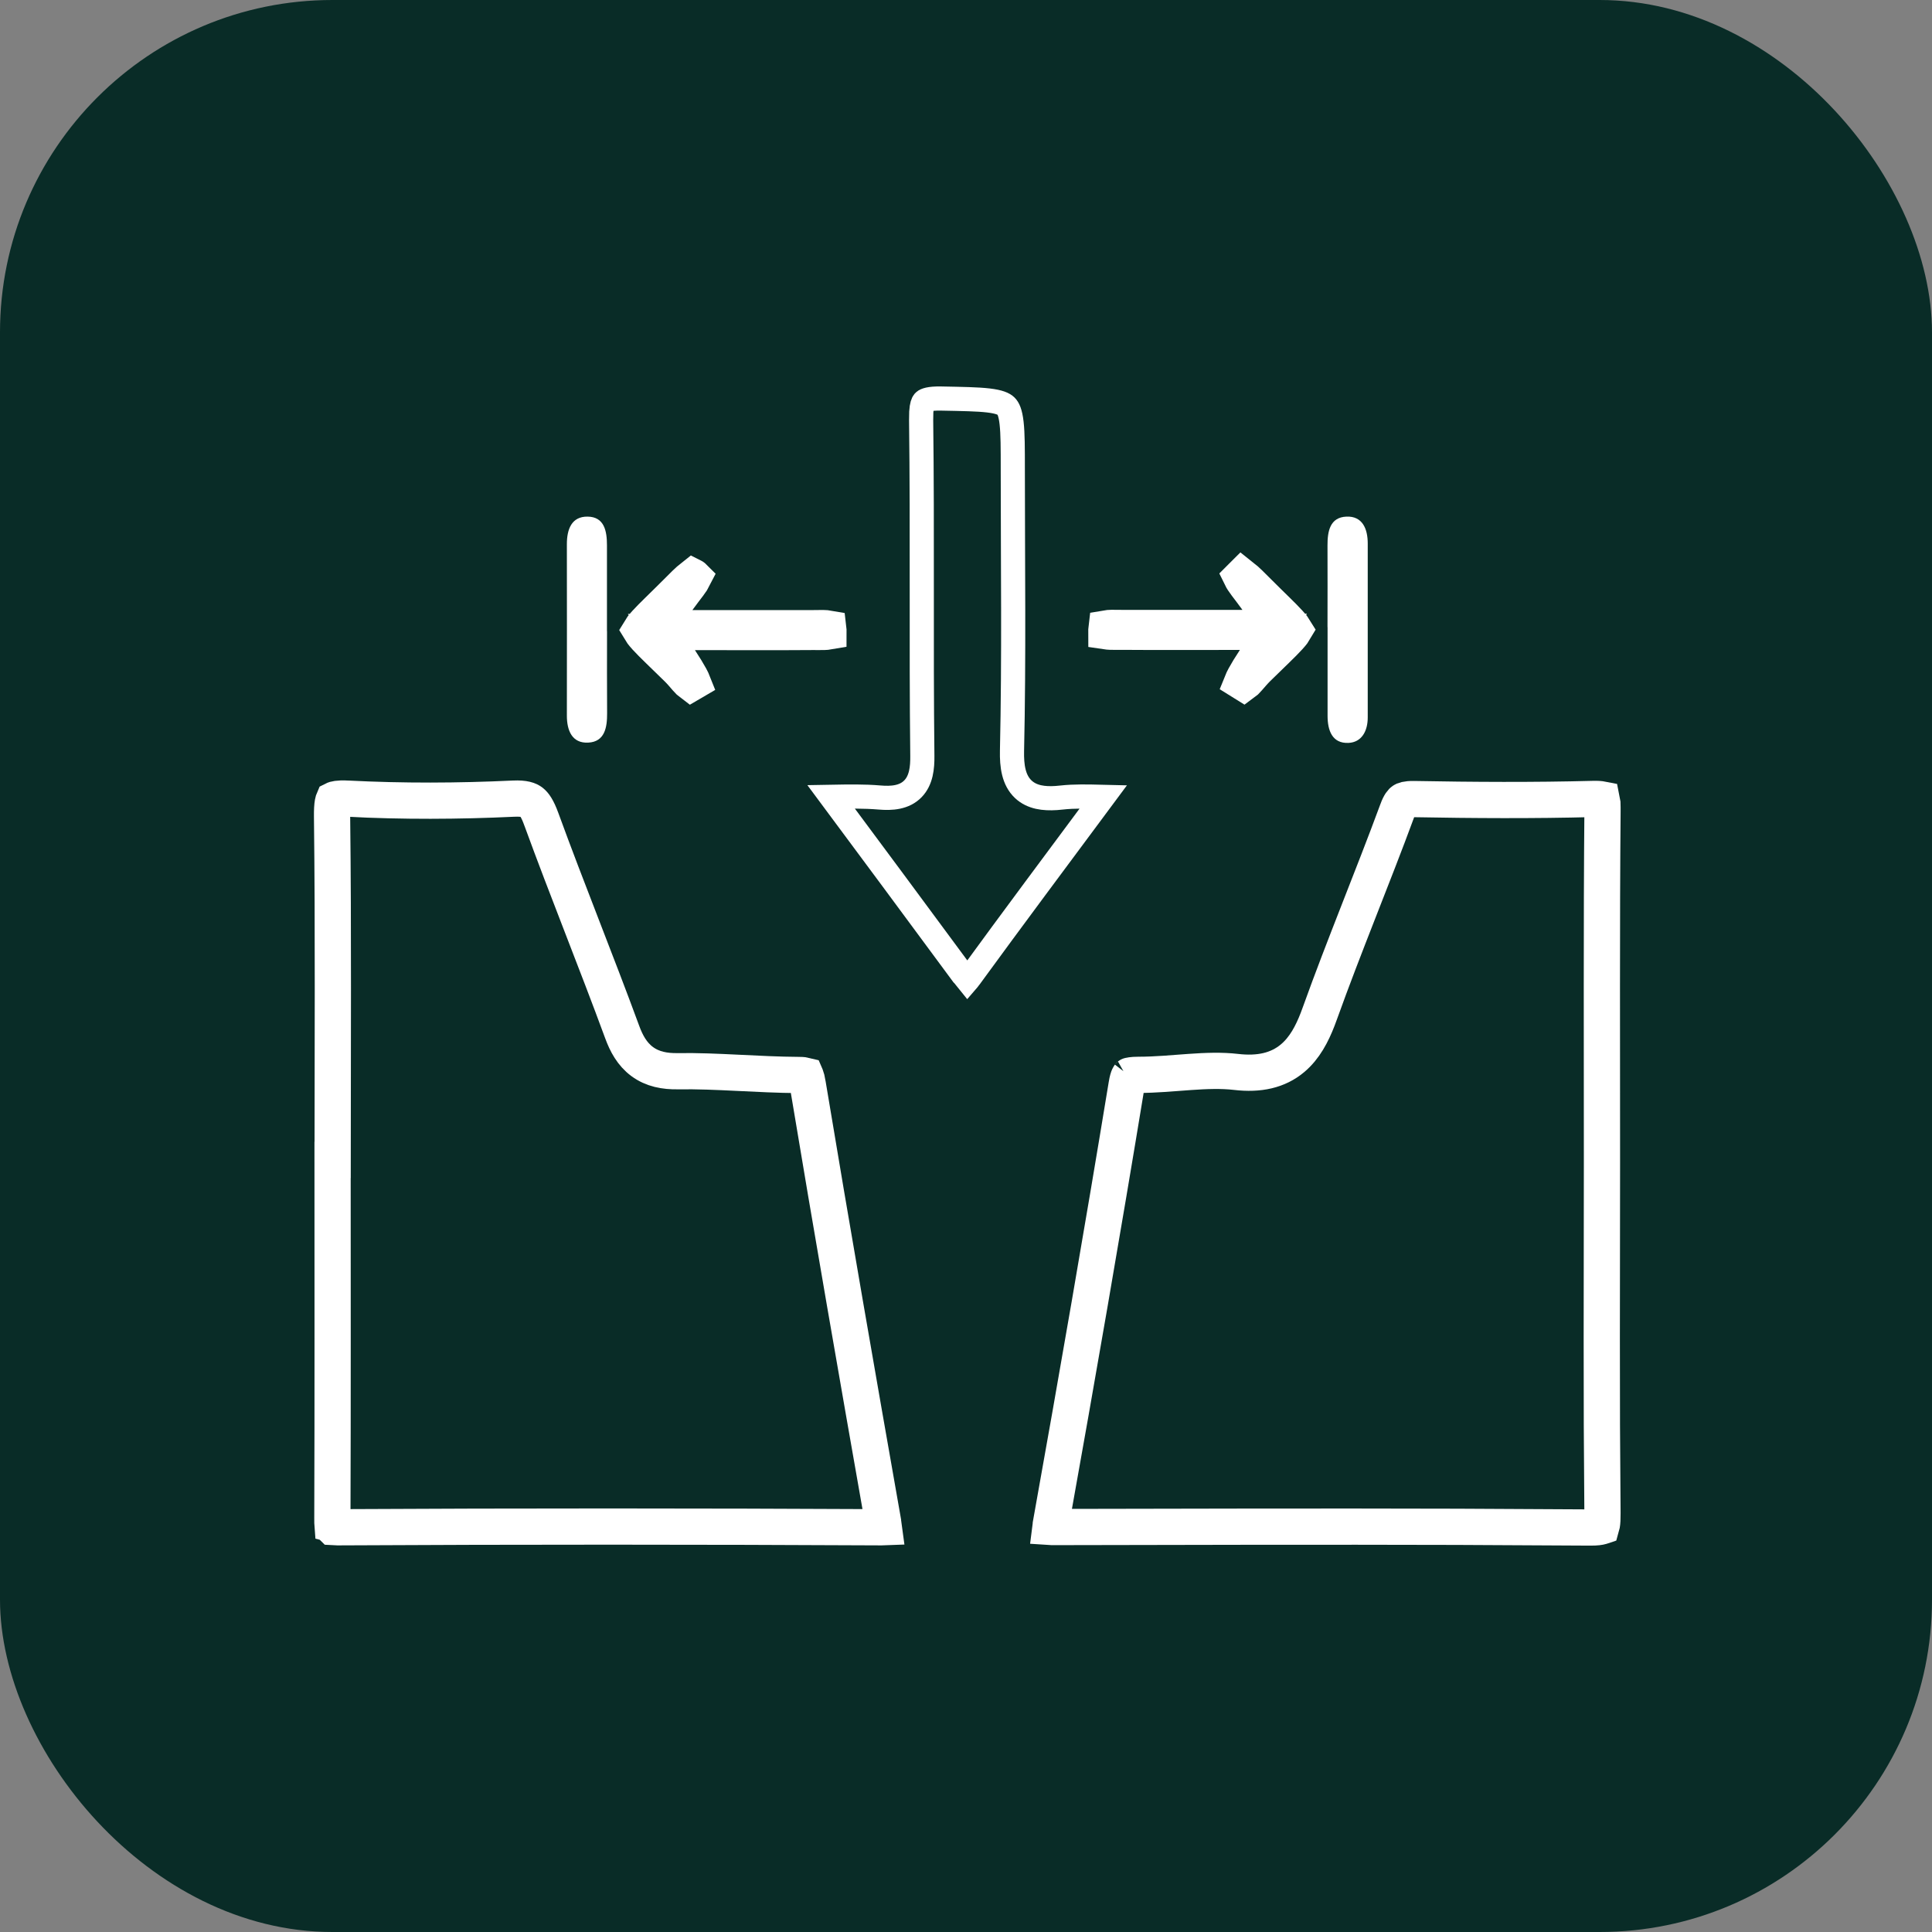
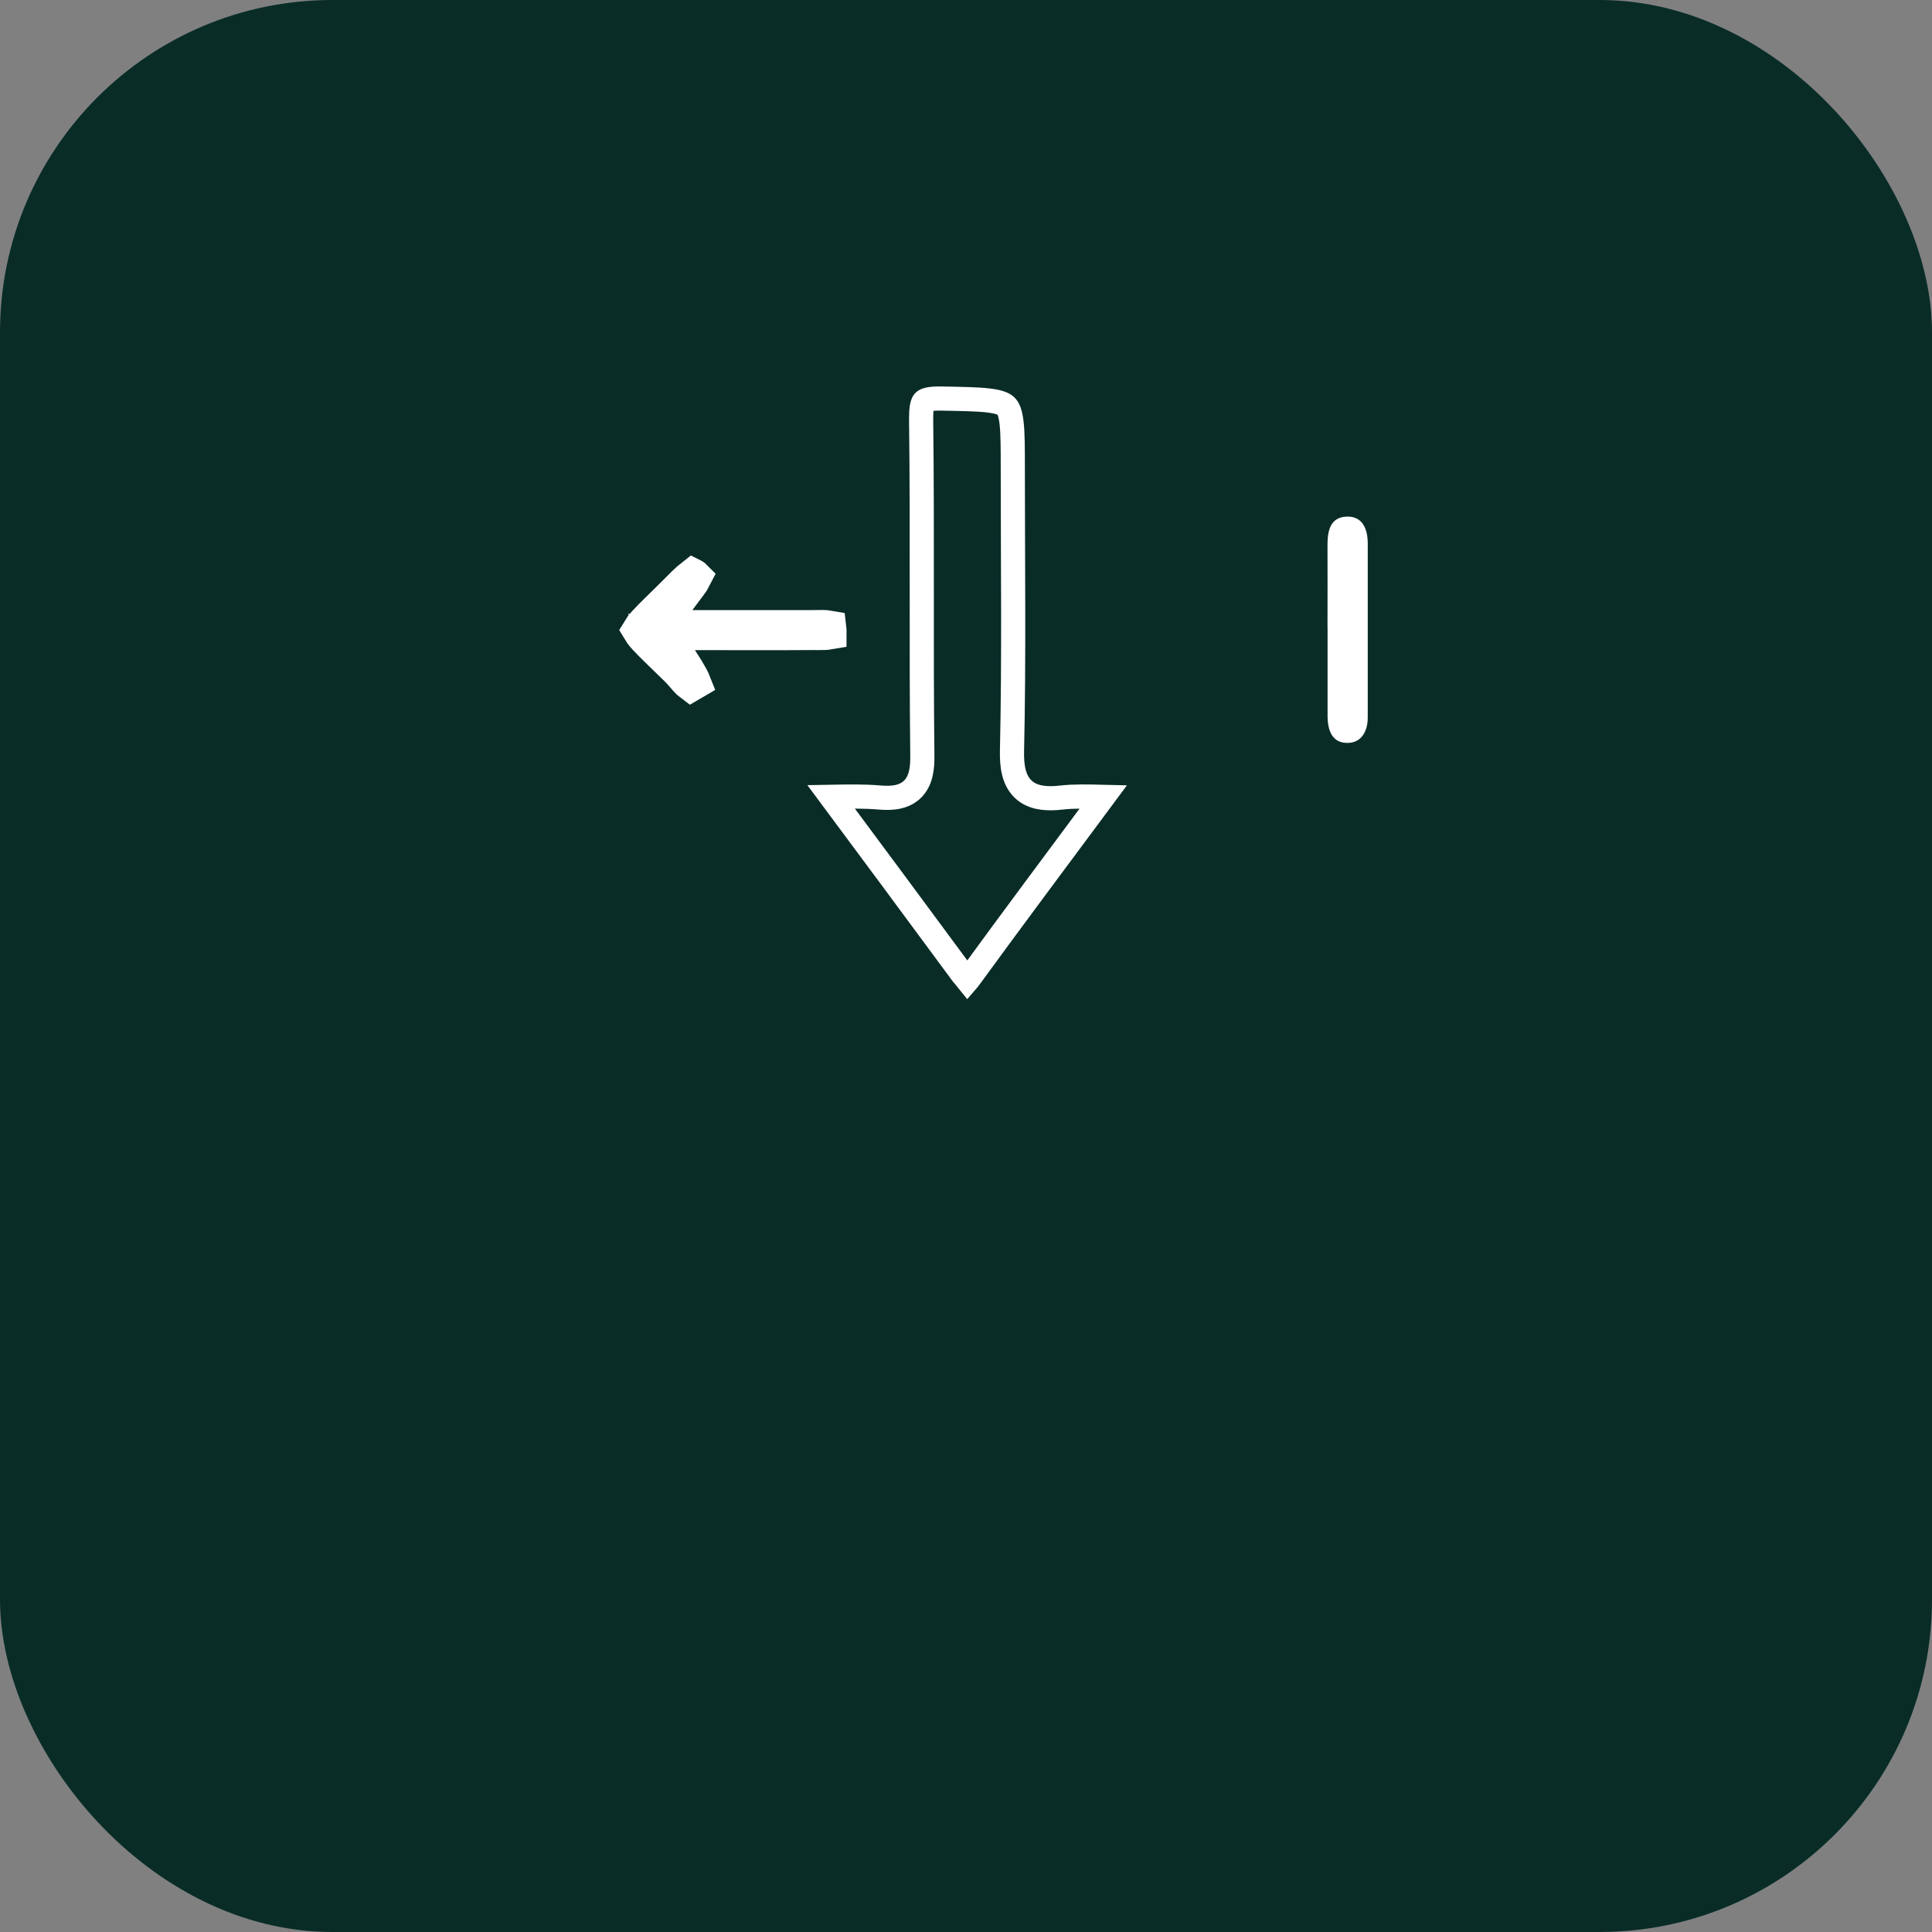
<svg xmlns="http://www.w3.org/2000/svg" width="80" height="80" viewBox="0 0 80 80" fill="none">
  <rect x="0" y="0" width="80" height="80" fill="#808080" stroke="none" />
  <rect width="80" height="80" rx="13.763" fill="#092C27" />
  <g clip-path="url(#clip0_0_7569)">
-     <path d="M14.382 33.069V33.07C16.674 33.187 18.979 33.178 21.265 33.07H21.266C21.72 33.048 21.906 33.132 22.004 33.207C22.12 33.296 22.254 33.477 22.412 33.913L22.413 33.915C22.955 35.4 23.524 36.875 24.092 38.342C24.66 39.811 25.226 41.272 25.766 42.741C25.934 43.199 26.17 43.645 26.59 43.956C27.019 44.274 27.528 44.366 28.067 44.357C28.878 44.344 29.695 44.381 30.533 44.422C31.365 44.462 32.223 44.508 33.082 44.513H33.083C33.241 44.513 33.321 44.528 33.356 44.537C33.359 44.544 33.364 44.552 33.368 44.562C33.391 44.619 33.417 44.714 33.443 44.872V44.873C34.452 50.947 35.51 57.012 36.577 63.071L36.578 63.073C36.589 63.135 36.596 63.189 36.602 63.236C36.574 63.237 36.541 63.241 36.506 63.241H36.505C29 63.203 21.492 63.2 13.986 63.241L13.774 63.23C13.773 63.229 13.773 63.229 13.771 63.228C13.767 63.183 13.765 63.131 13.764 63.067L13.763 62.832C13.78 57.897 13.771 52.96 13.771 48.028H13.774C13.774 43.298 13.806 38.548 13.75 33.806C13.747 33.546 13.758 33.368 13.78 33.243C13.793 33.17 13.808 33.133 13.815 33.117C13.85 33.099 13.988 33.05 14.382 33.069Z" stroke="white" stroke-width="1.5" />
-     <path d="M65.974 33.083C66.155 33.078 66.266 33.089 66.332 33.102C66.339 33.134 66.346 33.177 66.351 33.232L66.357 33.476C66.313 38.365 66.337 43.261 66.334 48.141L66.326 55.396C66.326 56.606 66.327 57.816 66.331 59.027L66.355 62.659C66.357 62.889 66.348 63.039 66.33 63.142C66.325 63.172 66.318 63.192 66.314 63.206C66.311 63.207 66.309 63.209 66.307 63.209C66.238 63.23 66.104 63.252 65.862 63.251L60.342 63.222C54.822 63.206 49.304 63.218 43.787 63.231C43.693 63.231 43.615 63.233 43.543 63.231C43.526 63.231 43.509 63.229 43.494 63.228C43.498 63.195 43.504 63.157 43.512 63.114V63.113C44.6 57.051 45.654 50.986 46.653 44.908V44.907C46.713 44.542 46.786 44.52 46.754 44.545C46.775 44.537 46.867 44.507 47.132 44.507C47.857 44.507 48.598 44.435 49.262 44.388C49.946 44.34 50.577 44.316 51.183 44.386C52.136 44.497 52.916 44.33 53.526 43.816C54.024 43.396 54.328 42.808 54.56 42.209L54.655 41.953C55.157 40.553 55.697 39.165 56.243 37.768C56.788 36.374 57.341 34.971 57.863 33.556V33.555C57.971 33.261 58.058 33.184 58.094 33.16C58.13 33.135 58.23 33.084 58.537 33.088C61.011 33.133 63.492 33.148 65.974 33.083Z" stroke="white" stroke-width="1.5" />
    <path d="M38.984 16.503C39.859 16.52 40.473 16.529 40.926 16.582C41.384 16.636 41.566 16.726 41.658 16.816C41.747 16.903 41.838 17.074 41.888 17.518C41.938 17.959 41.938 18.563 41.938 19.43C41.938 23.331 41.991 27.213 41.905 31.095C41.892 31.714 41.969 32.305 42.375 32.685C42.734 33.02 43.228 33.078 43.734 33.045L43.951 33.025C44.496 32.965 45.028 32.98 45.687 32.996C43.751 35.603 41.935 38.034 40.148 40.486V40.487C40.113 40.536 40.08 40.572 40.055 40.601C40.013 40.551 39.962 40.487 39.898 40.4L39.898 40.399L36.94 36.398C36.117 35.29 35.279 34.161 34.413 32.994C35.145 32.981 35.776 32.969 36.417 33.023C36.926 33.067 37.447 33.029 37.804 32.661C38.145 32.309 38.198 31.791 38.192 31.296C38.166 28.985 38.167 26.672 38.169 24.355C38.17 22.04 38.171 19.72 38.142 17.401L38.148 17.057C38.166 16.776 38.214 16.672 38.253 16.628C38.283 16.594 38.385 16.514 38.79 16.503H38.984Z" stroke="white" />
-     <path d="M52.192 25.007L52.052 24.811C51.874 24.564 51.709 24.353 51.605 24.214C51.494 24.065 51.436 23.976 51.398 23.898C51.403 23.893 51.408 23.887 51.415 23.88C51.417 23.878 51.42 23.877 51.422 23.875C51.643 24.049 51.84 24.256 52.101 24.516C52.708 25.124 53.103 25.489 53.379 25.794C53.519 25.947 53.58 26.038 53.606 26.081C53.58 26.126 53.518 26.22 53.374 26.378C53.096 26.684 52.686 27.063 52.062 27.677C51.924 27.812 51.776 27.992 51.691 28.087C51.591 28.202 51.526 28.263 51.478 28.297C51.465 28.29 51.446 28.28 51.423 28.264C51.445 28.209 51.481 28.132 51.537 28.028C51.635 27.847 51.775 27.619 51.97 27.322L52.73 26.162H51.342C49.641 26.162 48.051 26.171 46.457 26.159C46.371 26.158 46.279 26.159 46.204 26.16C46.124 26.16 46.054 26.16 45.989 26.158C45.911 26.155 45.855 26.149 45.815 26.143C45.815 26.127 45.813 26.107 45.813 26.084C45.815 26.056 45.819 26.034 45.821 26.017C45.867 26.009 45.935 26.001 46.039 26C46.106 25.998 46.177 26 46.259 26.002C46.336 26.003 46.428 26.005 46.517 26.004H52.192V25.007Z" stroke="white" stroke-width="1.5" />
    <path d="M54.969 25.969C54.969 24.843 54.975 23.713 54.969 22.587C54.966 22.003 55.07 21.419 55.754 21.392C56.418 21.365 56.635 21.899 56.635 22.504C56.635 24.905 56.632 27.309 56.635 29.71C56.635 30.273 56.383 30.738 55.837 30.762C55.161 30.792 54.972 30.24 54.972 29.645C54.972 28.42 54.972 27.193 54.972 25.969H54.969Z" fill="white" />
-     <path d="M25.136 26.135C25.136 27.27 25.13 28.406 25.139 29.538C25.142 30.125 25.041 30.715 24.359 30.75C23.686 30.786 23.473 30.246 23.473 29.636C23.473 27.267 23.479 24.899 23.473 22.53C23.473 21.917 23.668 21.383 24.332 21.392C25.029 21.401 25.133 21.997 25.133 22.581C25.133 23.764 25.133 24.949 25.133 26.132L25.136 26.135Z" fill="white" />
    <path d="M27.925 25.016L28.065 24.819C28.243 24.572 28.408 24.362 28.512 24.223C28.623 24.074 28.681 23.984 28.72 23.906C28.715 23.901 28.709 23.895 28.702 23.889C28.7 23.887 28.697 23.885 28.695 23.884C28.474 24.057 28.277 24.264 28.017 24.524C27.409 25.133 27.015 25.498 26.738 25.802C26.599 25.956 26.537 26.046 26.511 26.09C26.537 26.134 26.599 26.228 26.743 26.387C27.021 26.692 27.431 27.071 28.056 27.686C28.193 27.82 28.342 28 28.426 28.096C28.527 28.21 28.591 28.271 28.639 28.306C28.653 28.299 28.671 28.288 28.694 28.273C28.672 28.217 28.636 28.14 28.58 28.036C28.482 27.856 28.342 27.627 28.148 27.33L27.388 26.17H28.775C30.476 26.17 32.066 26.179 33.66 26.167C33.747 26.166 33.838 26.167 33.913 26.168C33.993 26.169 34.063 26.168 34.128 26.166C34.206 26.163 34.262 26.158 34.302 26.151C34.302 26.135 34.305 26.115 34.304 26.092C34.303 26.064 34.298 26.042 34.296 26.025C34.251 26.017 34.182 26.009 34.078 26.008C34.011 26.007 33.94 26.008 33.858 26.01C33.781 26.011 33.69 26.013 33.601 26.013H27.925V25.016Z" stroke="white" stroke-width="1.5" />
  </g>
  <defs>
    <clipPath id="clip0_0_7569">
      <rect width="54.106" height="48" fill="white" transform="translate(13 16)" />
    </clipPath>
  </defs>
</svg>